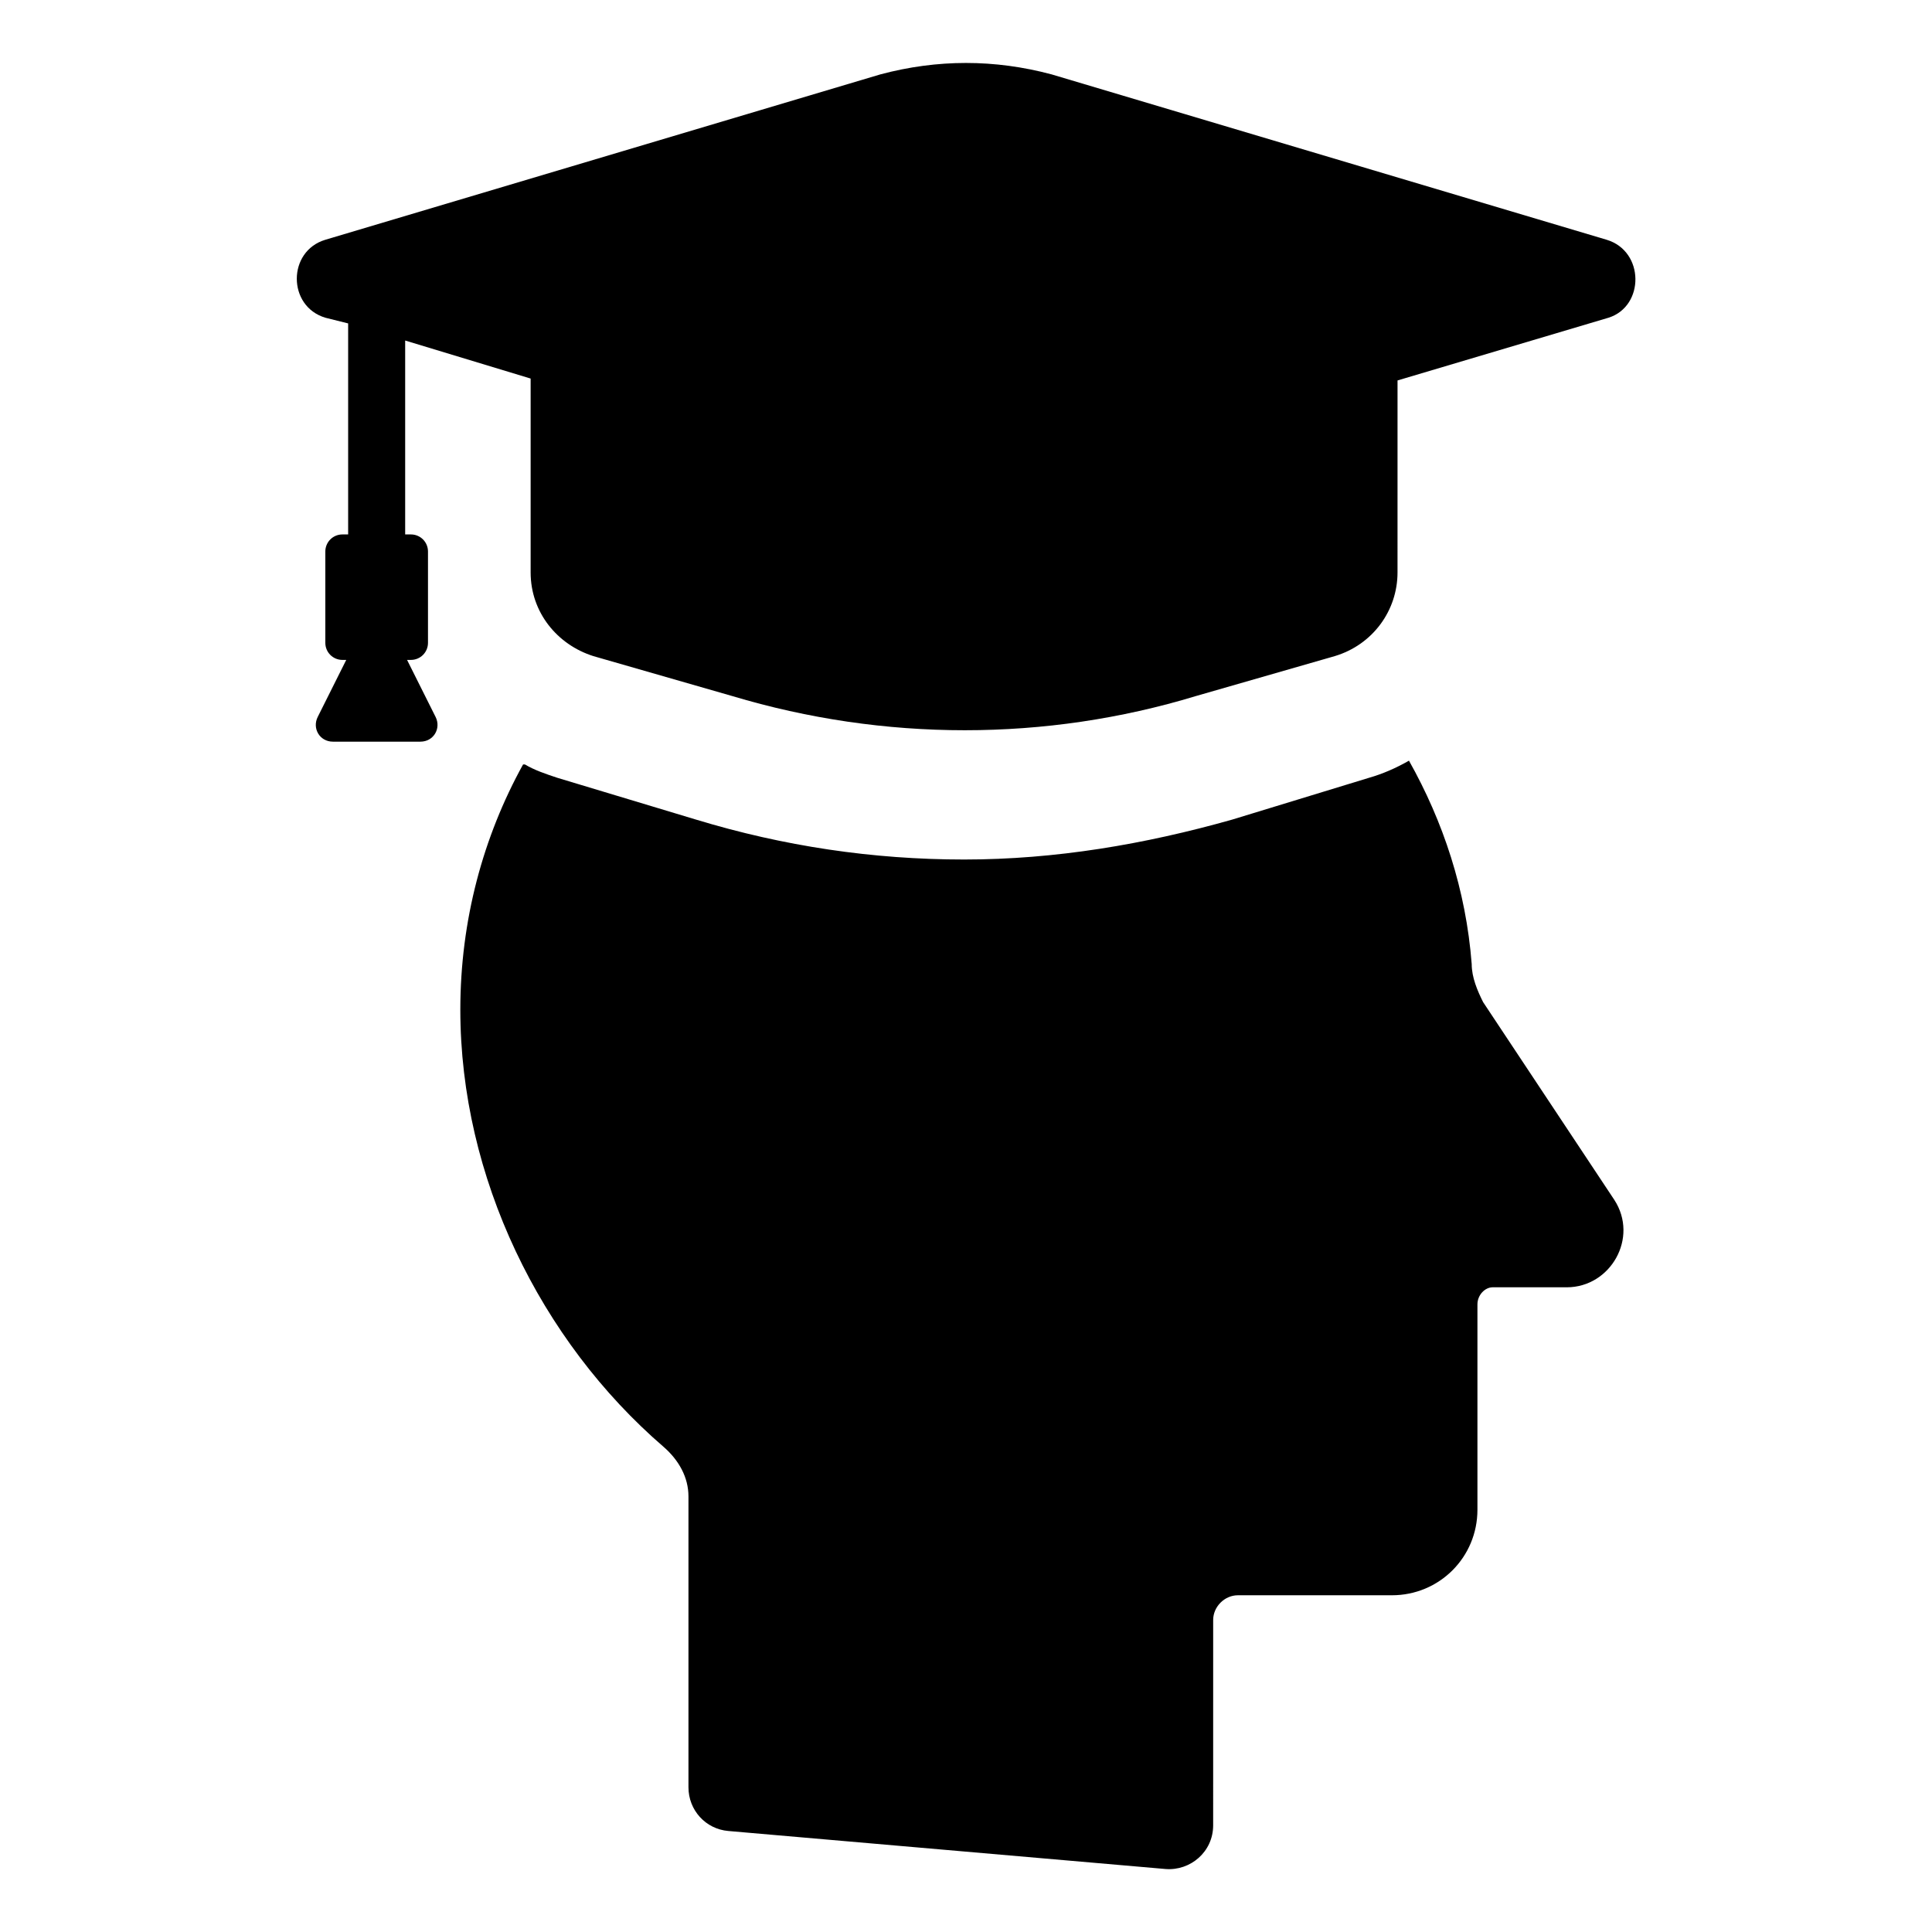
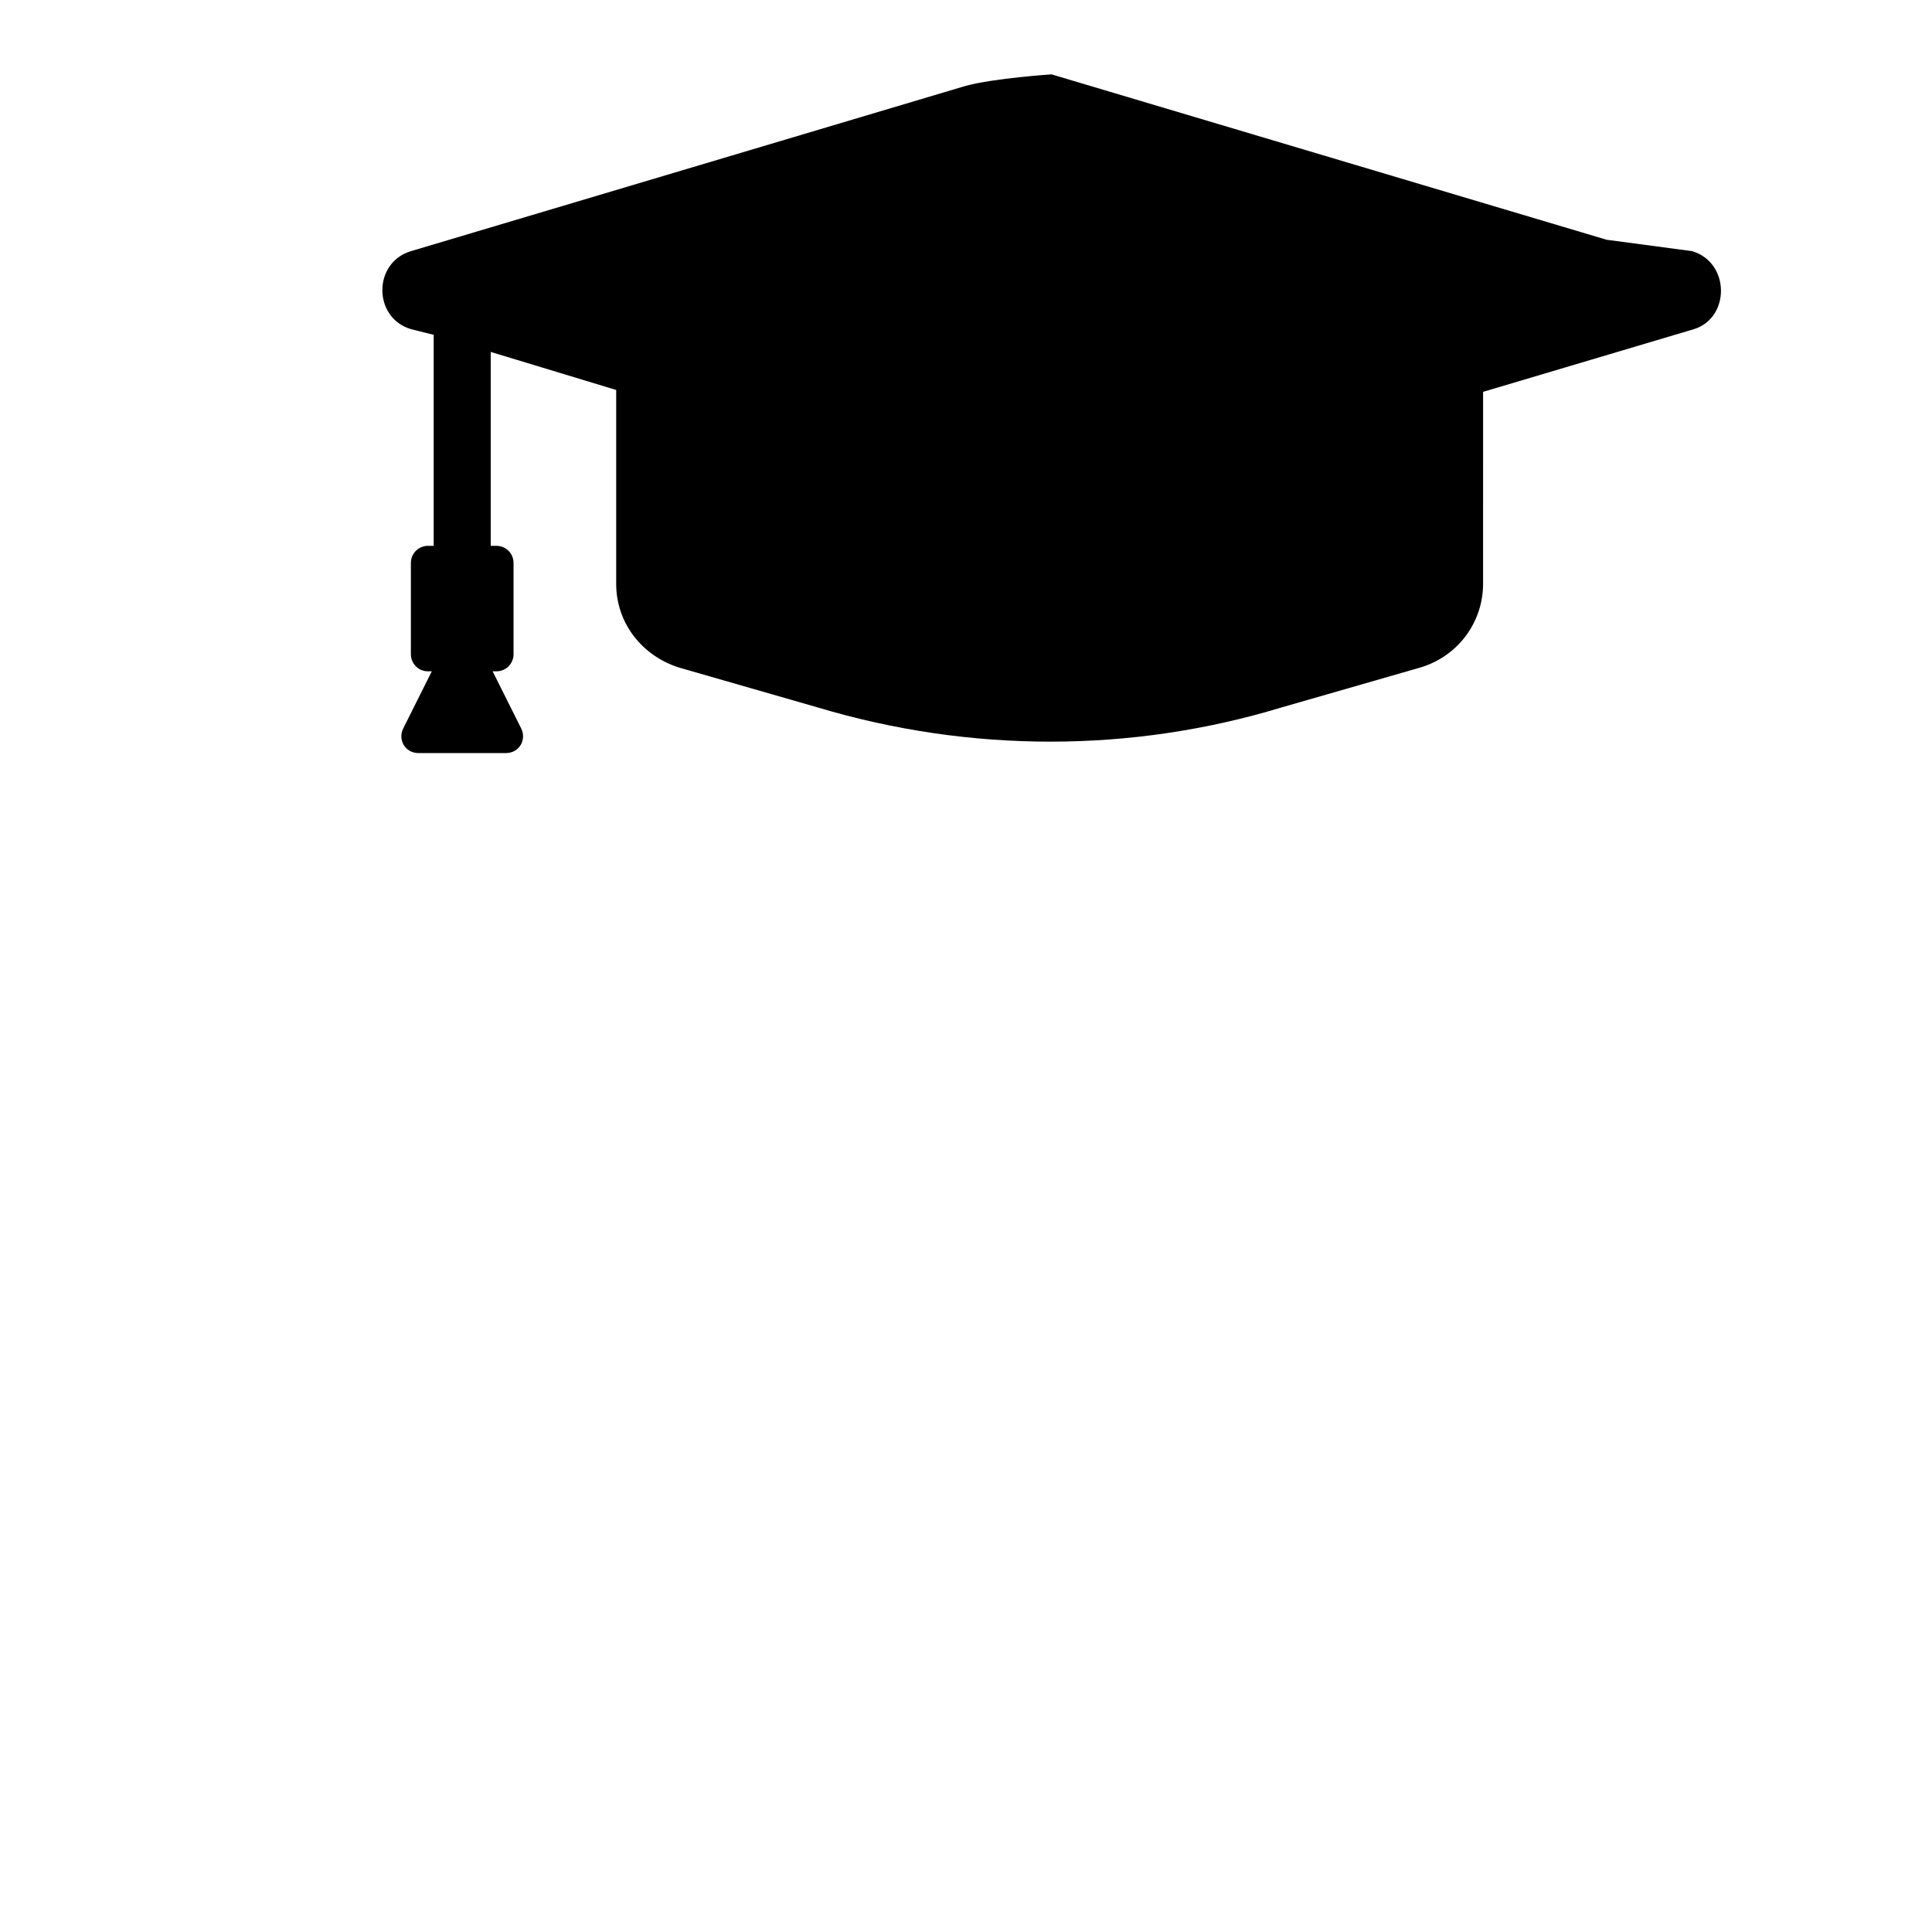
<svg xmlns="http://www.w3.org/2000/svg" fill="#000000" width="800px" height="800px" version="1.1" viewBox="144 144 512 512">
  <g>
-     <path d="m537.04 409.57c-1.512-3.023-3.023-6.551-3.023-10.078-1.512-19.648-7.559-37.785-16.625-53.906-3.527 2.016-7.055 3.527-10.578 4.535l-36.273 11.082c-23.176 6.551-46.855 10.578-71.039 10.578s-47.863-3.527-71.039-10.578l-36.777-11.082c-3.023-1.008-6.047-2.016-8.566-3.527h-0.504c-10.578 19.145-16.625 41.312-16.625 64.992 0 44.336 21.16 87.664 53.906 115.88 4.031 3.527 6.551 8.062 6.551 13.098v77.082c0 6.047 4.535 11.082 10.578 11.586l115.88 10.078c6.551 0.504 12.594-4.535 12.594-11.586l0.004-54.41c0-3.527 3.023-6.551 6.551-6.551h40.809c12.594 0 22.672-10.078 22.672-22.672v-54.41c0-2.519 2.016-4.535 4.031-4.535h19.648c11.586 0 19.145-13.098 12.594-23.176z" />
-     <path d="m569.78 207.54-147.11-43.832c-7.559-2.016-15.113-3.023-22.672-3.023s-15.113 1.008-22.672 3.023l-147.11 43.832c-10.078 3.023-10.078 17.633 0 20.656l6.047 1.512v55.922h-1.512c-2.519 0-4.535 2.016-4.535 4.535v24.184c0 2.519 2.016 4.535 4.535 4.535h1.008l-7.559 15.113c-1.512 3.023 0.504 6.551 4.031 6.551h23.176c3.527 0 5.543-3.527 4.031-6.551l-7.559-15.113h1.008c2.519 0 4.535-2.016 4.535-4.535v-24.184c0-2.519-2.016-4.535-4.535-4.535h-1.512v-51.387l33.25 10.078v51.387c0 10.578 7.055 19.145 16.625 22.168l36.777 10.578c40.305 12.09 83.129 12.09 122.93 0l36.777-10.578c10.078-3.023 16.625-12.09 16.625-22.168l0.004-50.887 55.922-16.625c9.574-3.023 9.574-17.633-0.504-20.656z" />
+     <path d="m569.78 207.54-147.11-43.832s-15.113 1.008-22.672 3.023l-147.11 43.832c-10.078 3.023-10.078 17.633 0 20.656l6.047 1.512v55.922h-1.512c-2.519 0-4.535 2.016-4.535 4.535v24.184c0 2.519 2.016 4.535 4.535 4.535h1.008l-7.559 15.113c-1.512 3.023 0.504 6.551 4.031 6.551h23.176c3.527 0 5.543-3.527 4.031-6.551l-7.559-15.113h1.008c2.519 0 4.535-2.016 4.535-4.535v-24.184c0-2.519-2.016-4.535-4.535-4.535h-1.512v-51.387l33.25 10.078v51.387c0 10.578 7.055 19.145 16.625 22.168l36.777 10.578c40.305 12.09 83.129 12.09 122.93 0l36.777-10.578c10.078-3.023 16.625-12.09 16.625-22.168l0.004-50.887 55.922-16.625c9.574-3.023 9.574-17.633-0.504-20.656z" />
  </g>
</svg>